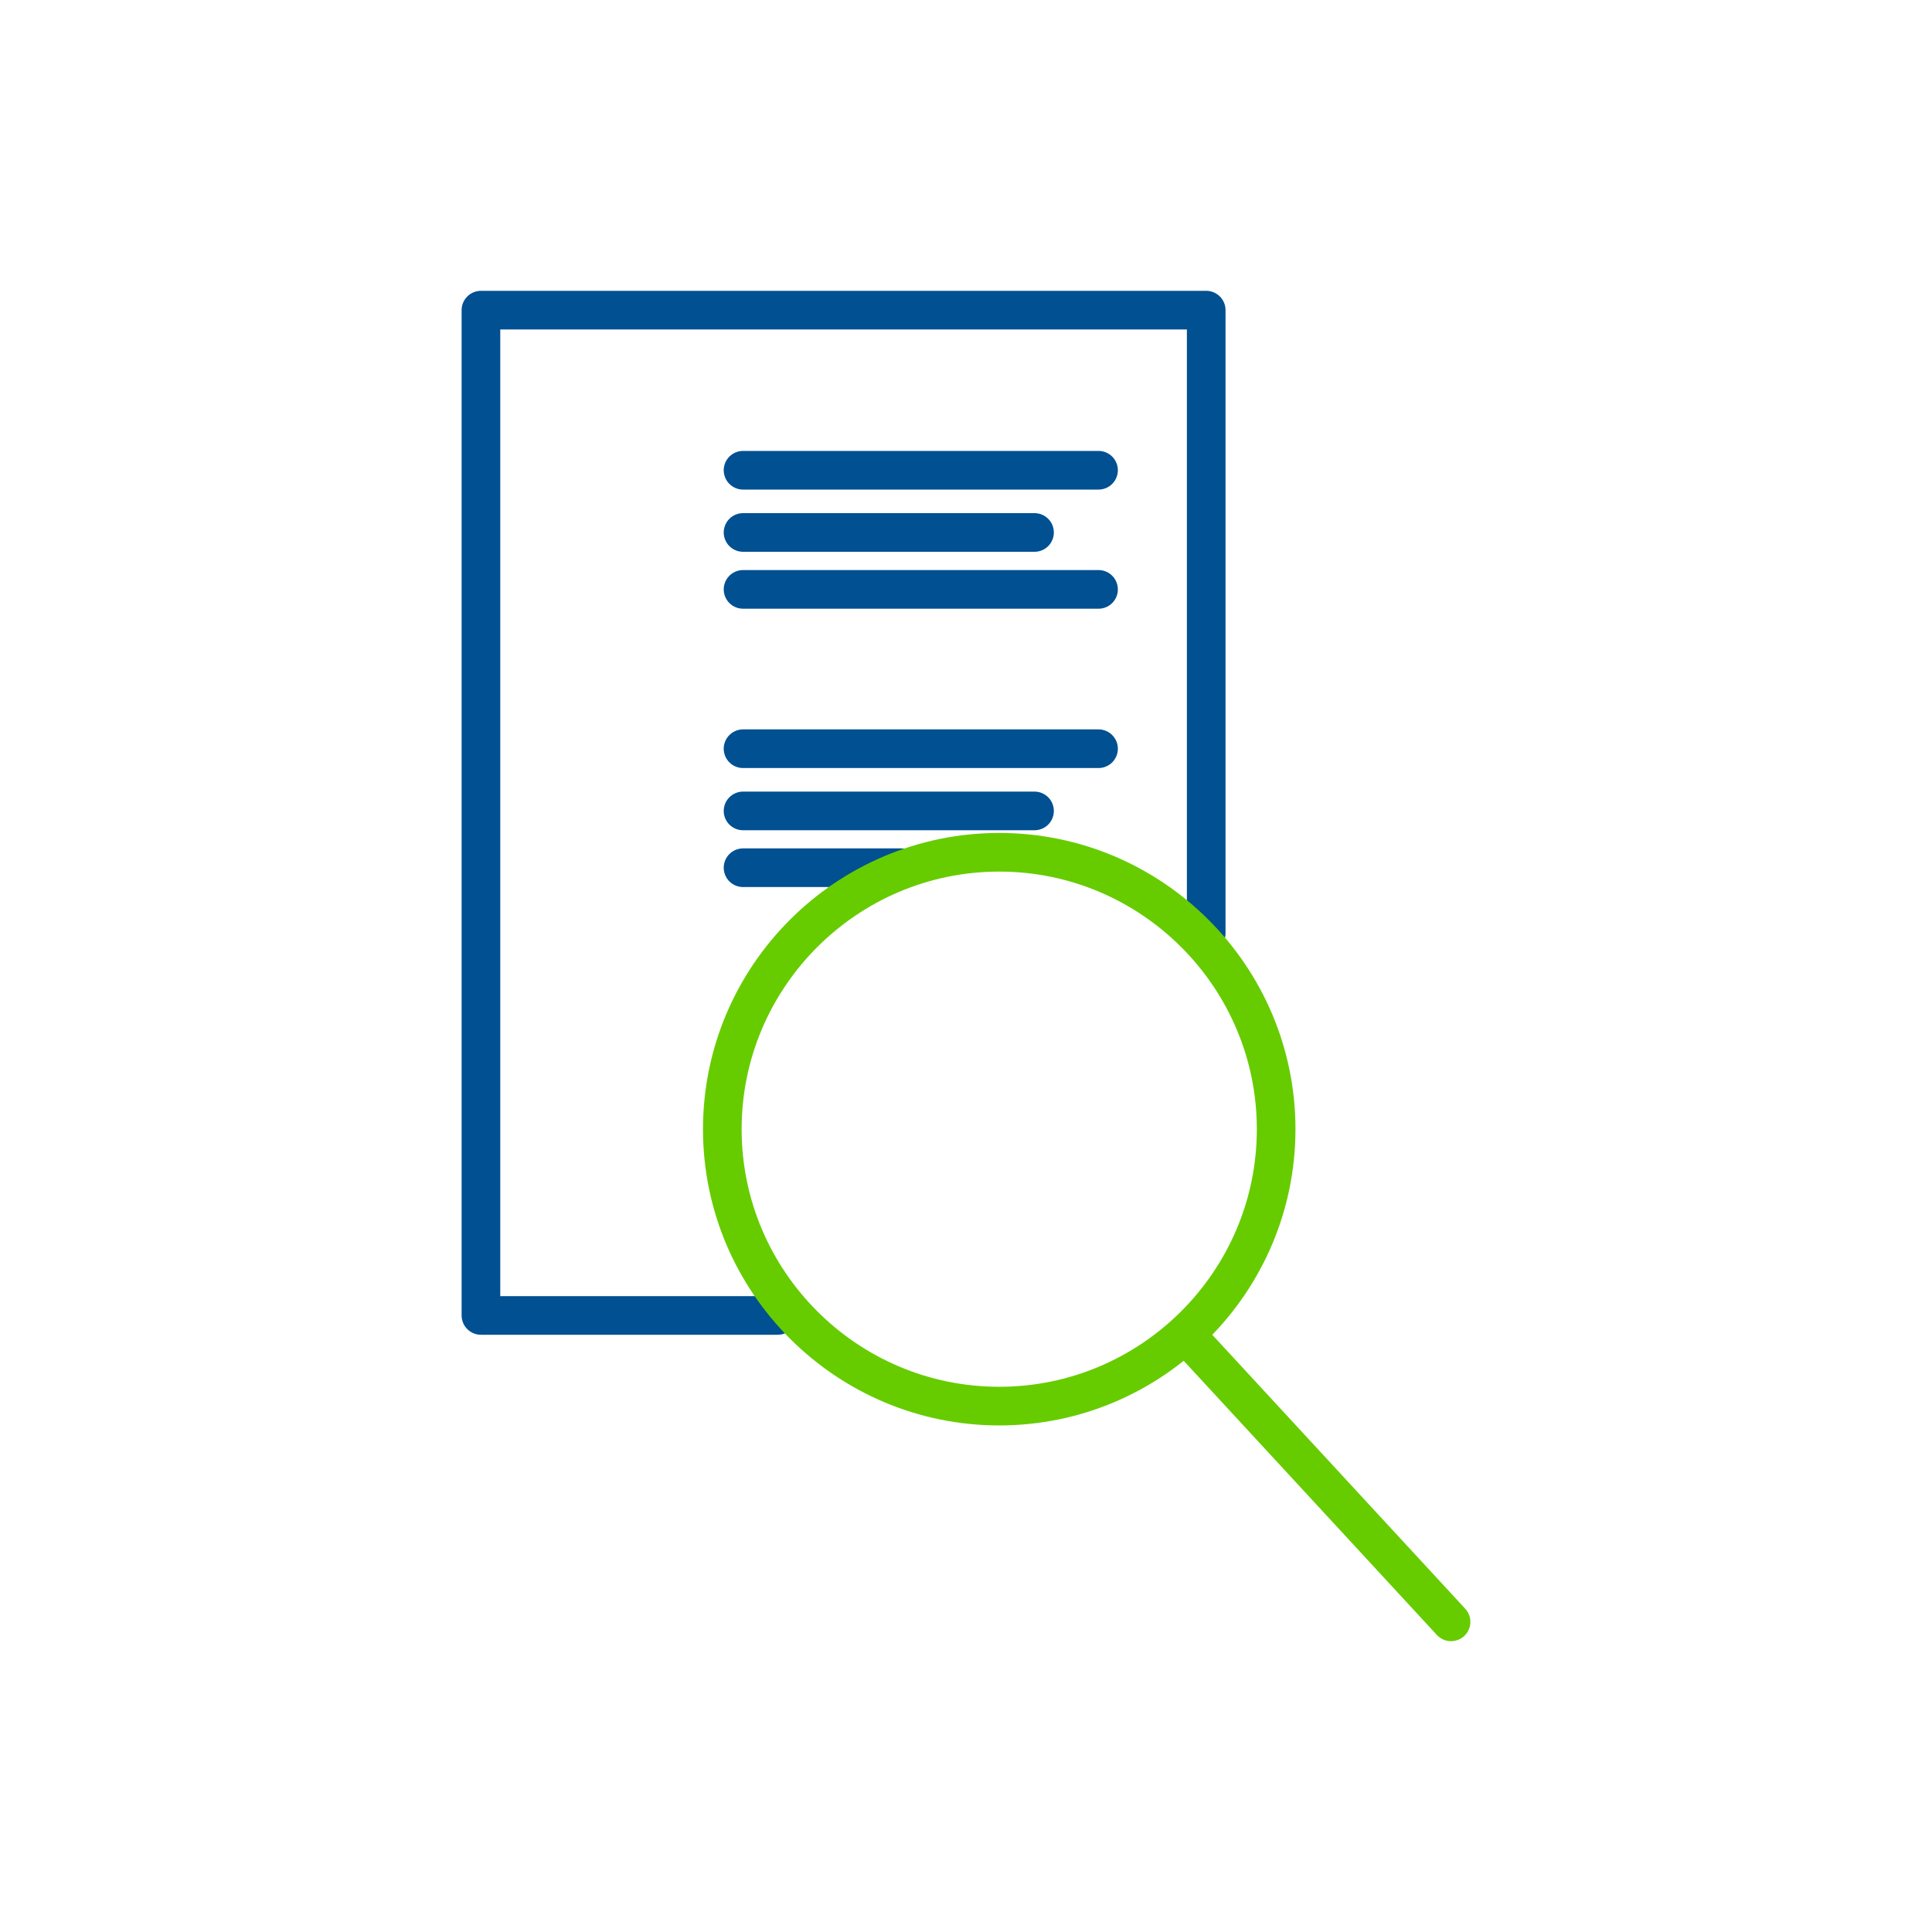
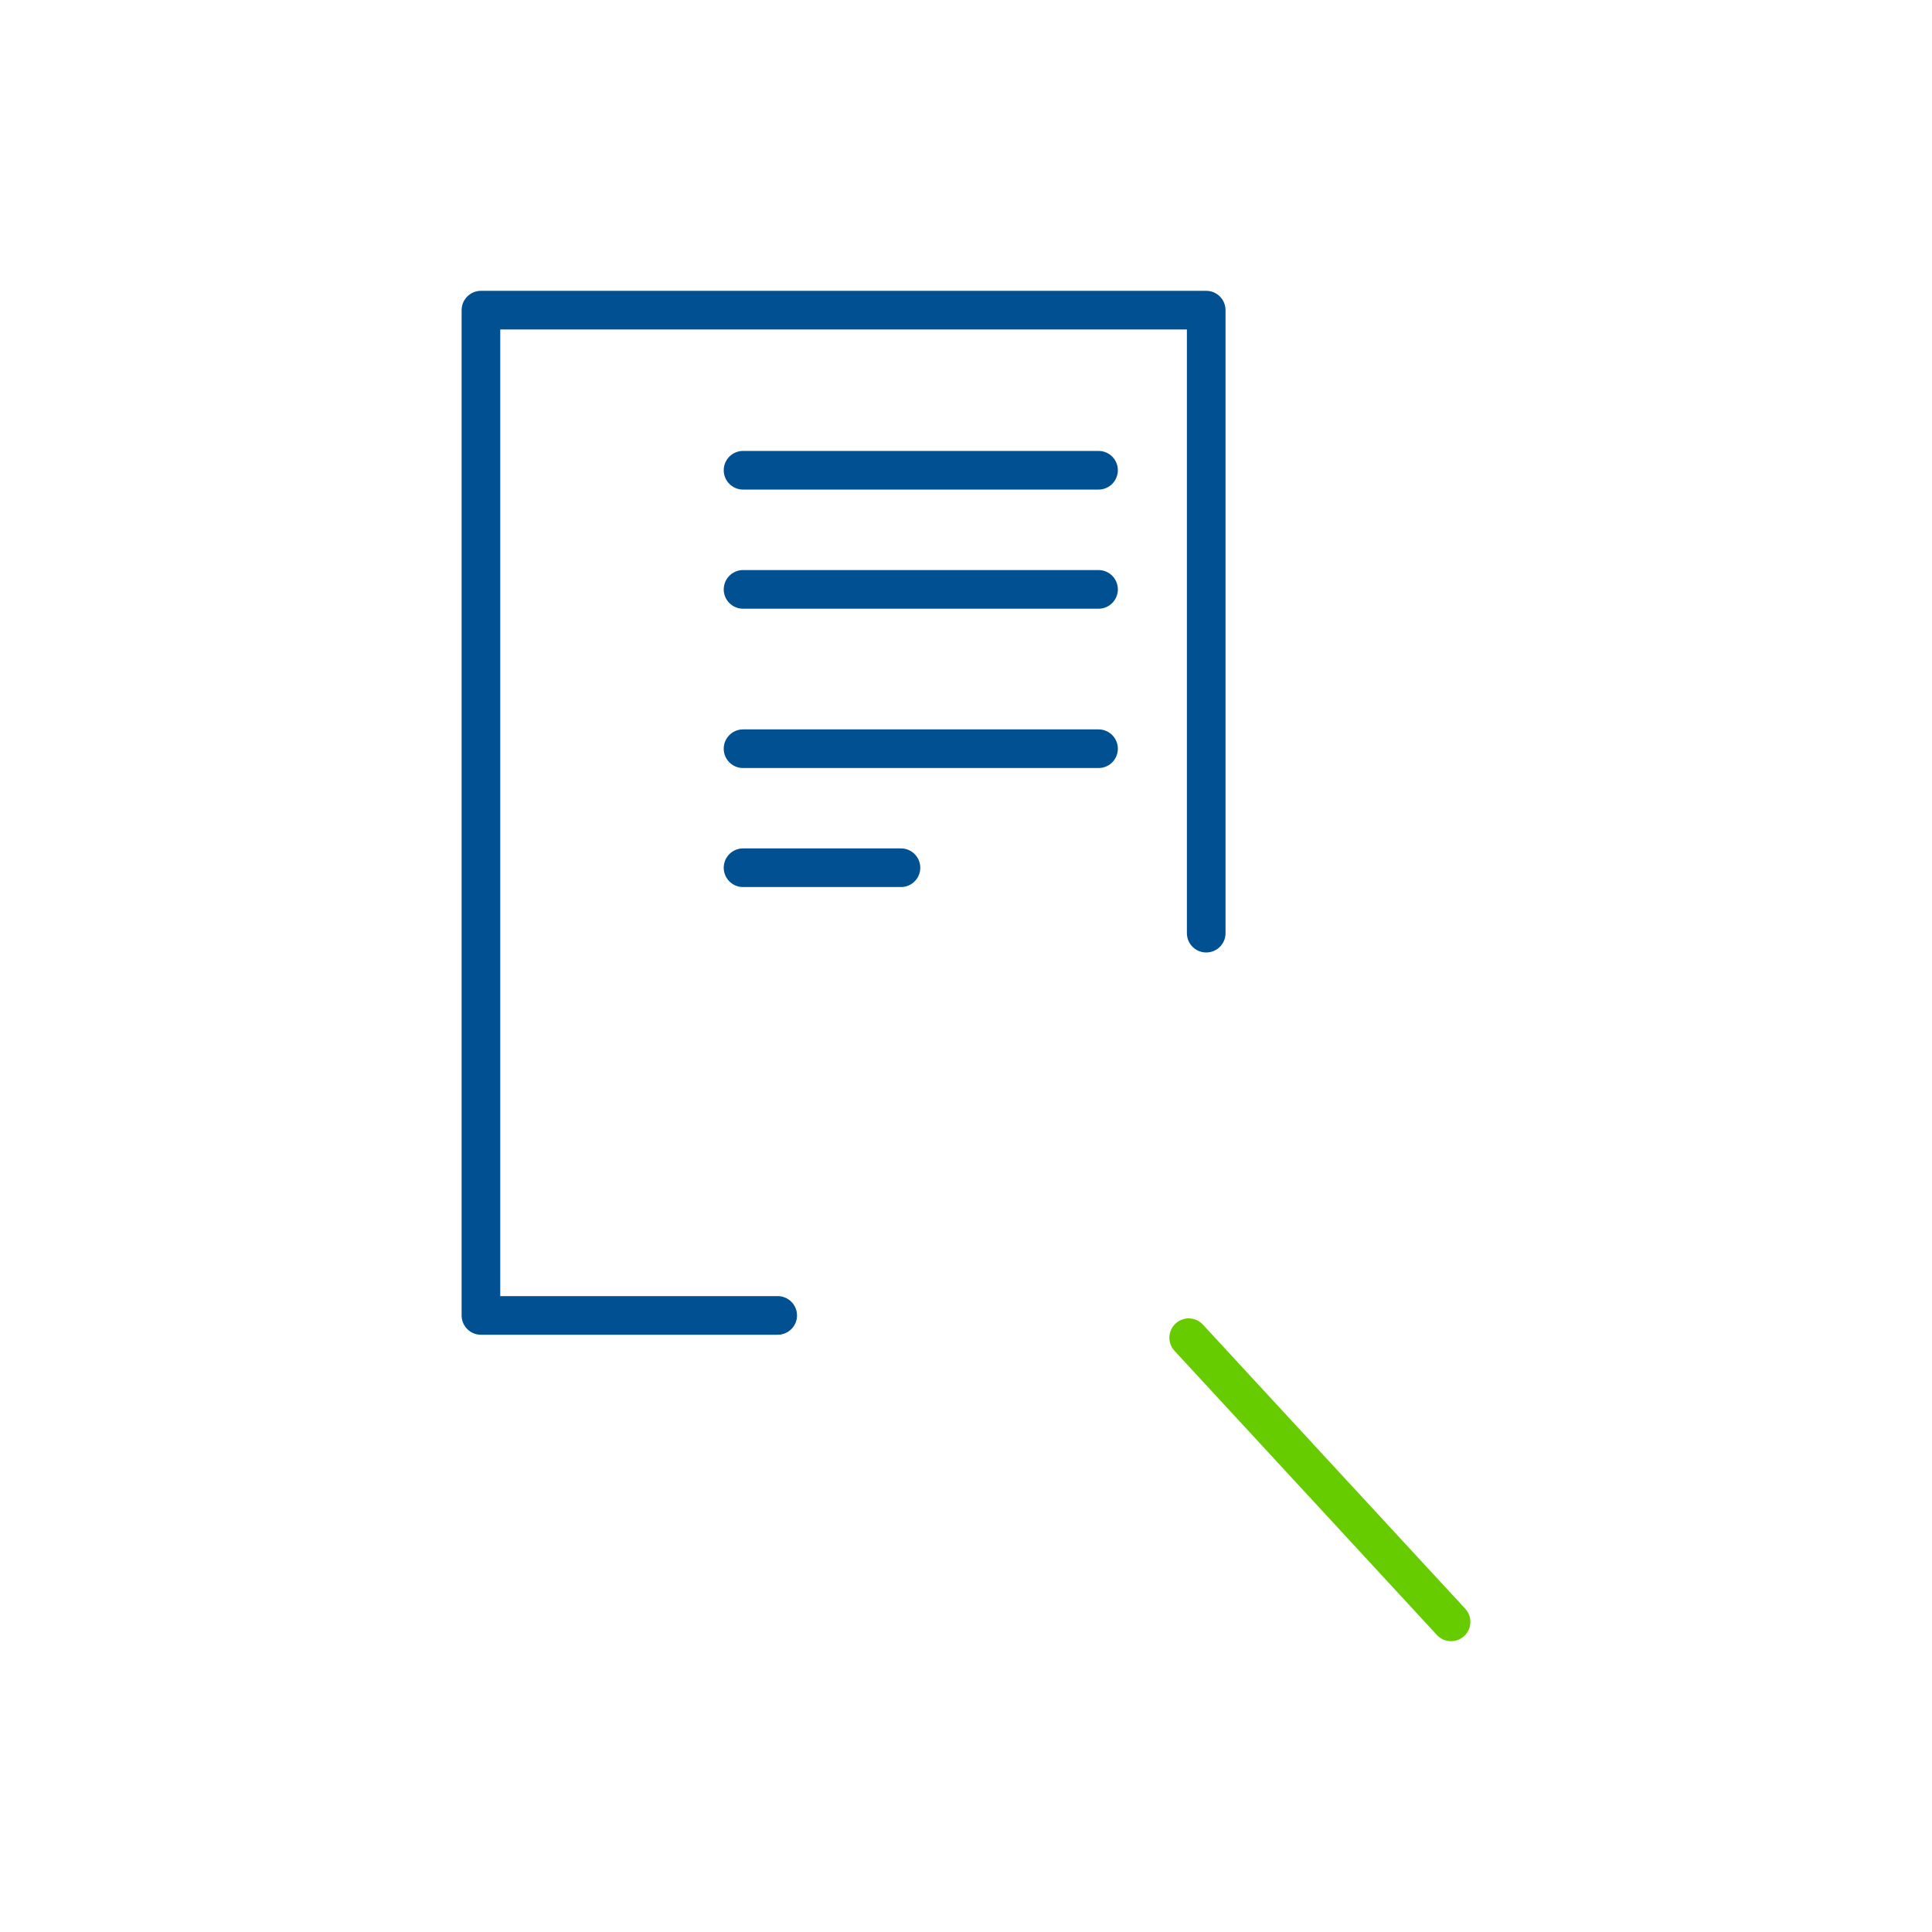
<svg xmlns="http://www.w3.org/2000/svg" version="1.1" viewBox="0 0 150 150">
  <defs>
    <style>
      .cls-1 {
        stroke: #6c0;
      }

      .cls-1, .cls-2 {
        fill: none;
        stroke-linecap: round;
        stroke-linejoin: round;
        stroke-width: 3px;
      }

      .cls-2 {
        stroke: #005092;
      }
    </style>
  </defs>
  <g>
    <g id="Ebene_1">
      <g>
-         <path class="cls-2" d="M60.38,102.13" />
        <polyline class="cls-2" points="60.38 102.13 37.34 102.13 37.34 24.08 93.65 24.08 93.65 72.45" />
        <line class="cls-2" x1="57.69" y1="36.51" x2="85.29" y2="36.51" />
-         <line class="cls-2" x1="57.69" y1="41.34" x2="80.32" y2="41.34" />
        <line class="cls-2" x1="57.69" y1="45.76" x2="85.29" y2="45.76" />
        <line class="cls-2" x1="57.69" y1="58.13" x2="85.29" y2="58.13" />
-         <line class="cls-2" x1="57.69" y1="62.96" x2="80.32" y2="62.96" />
        <line class="cls-2" x1="57.69" y1="67.37" x2="69.95" y2="67.37" />
-         <path class="cls-1" d="M77.58,66.17c-11.85,0-21.5,9.65-21.5,21.5s9.65,21.5,21.5,21.5,21.5-9.65,21.5-21.5-9.65-21.5-21.5-21.5Z" />
        <line class="cls-1" x1="92.29" y1="103.86" x2="112.66" y2="125.92" />
      </g>
    </g>
  </g>
</svg>